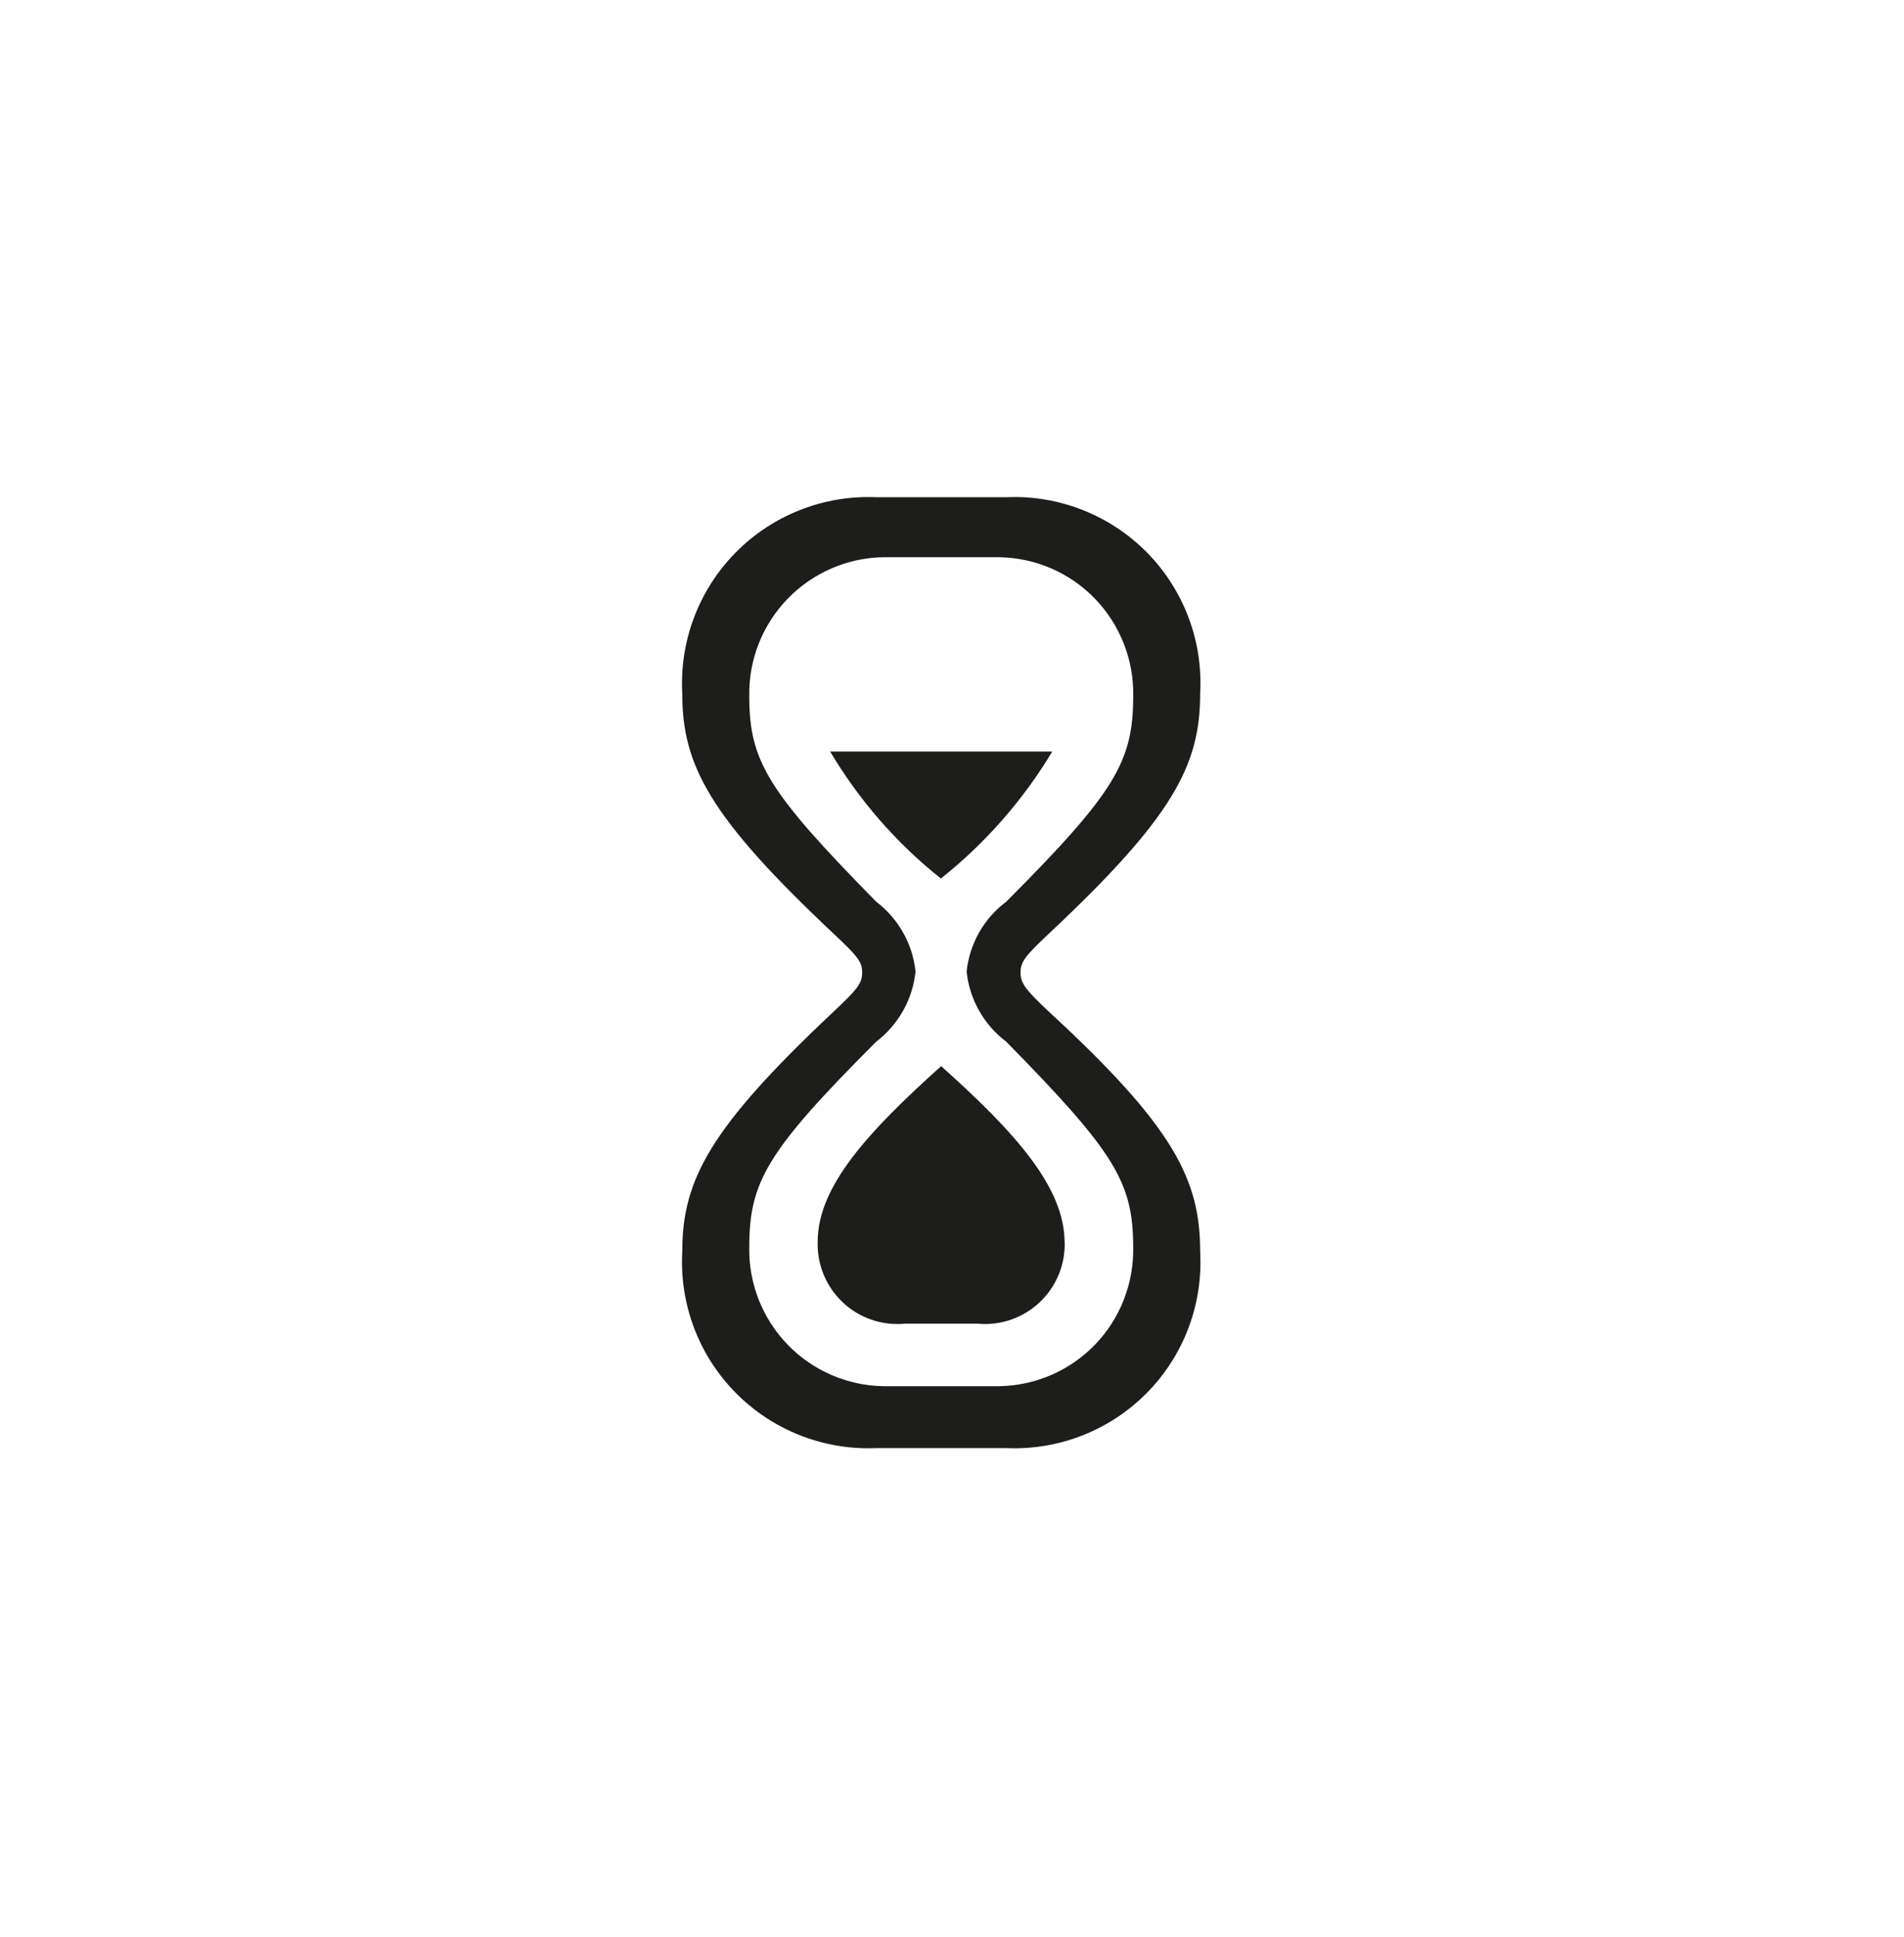
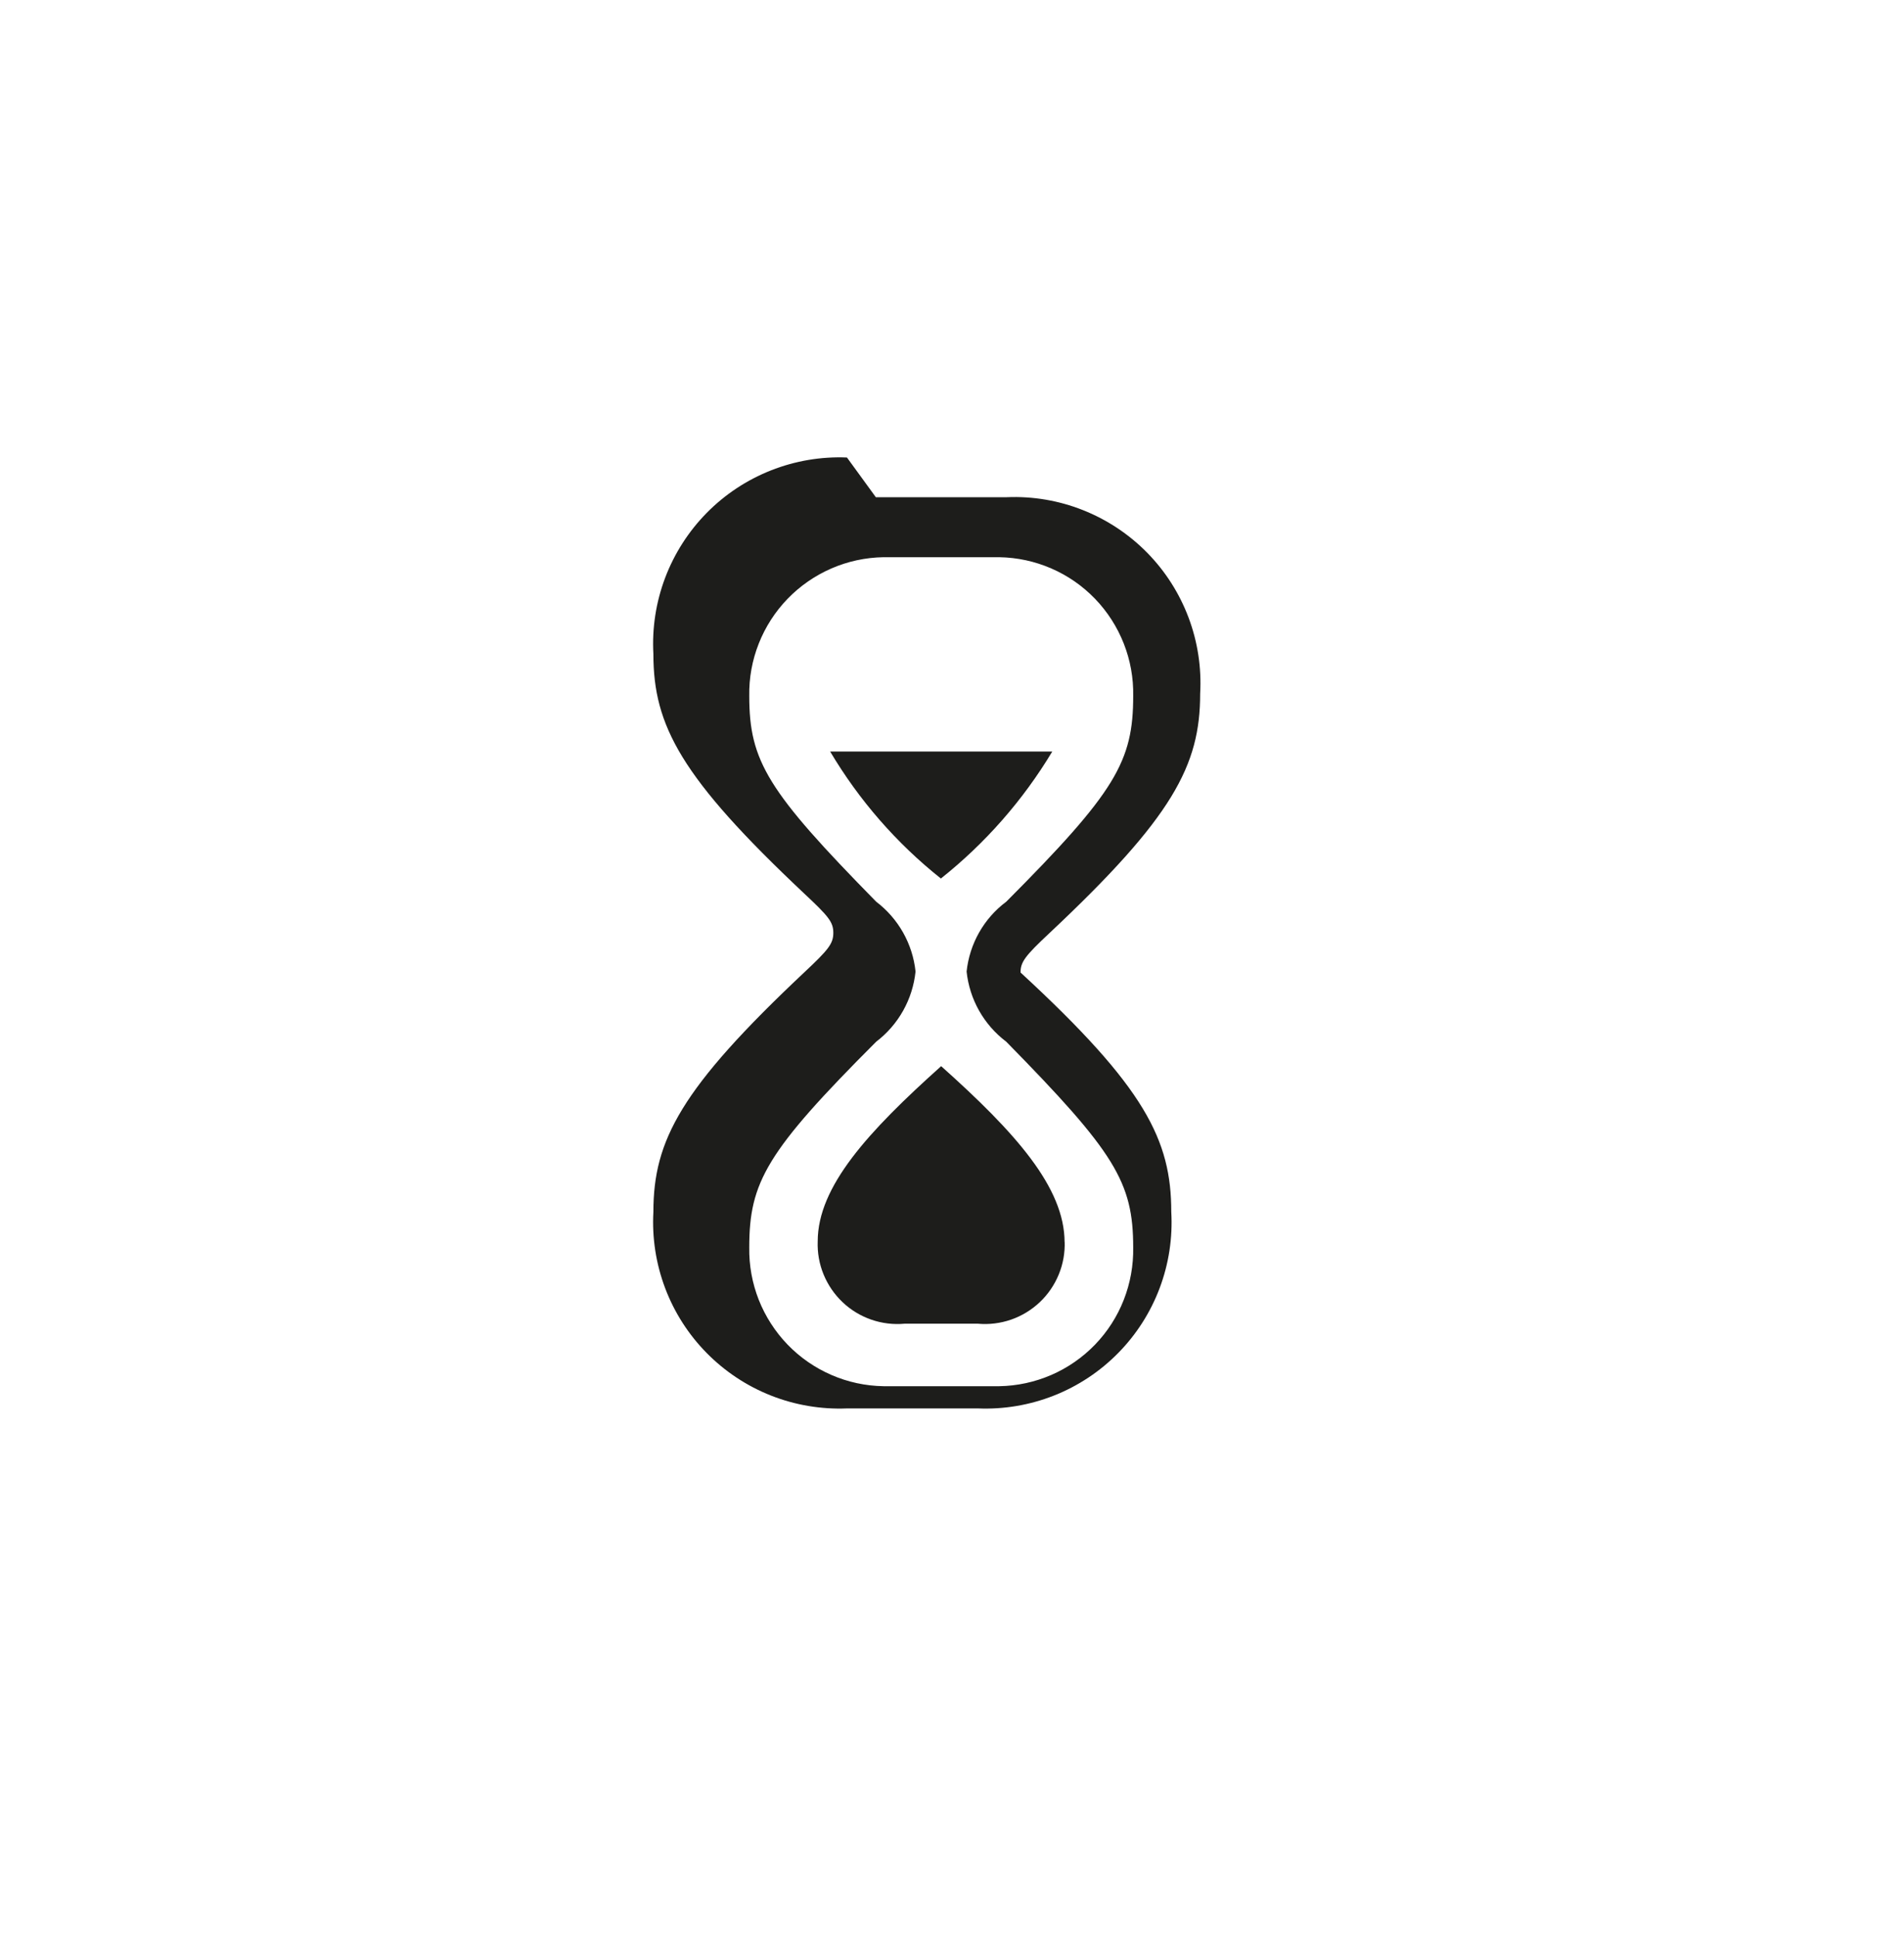
<svg xmlns="http://www.w3.org/2000/svg" fill="none" height="61" viewBox="0 0 60 61" width="60">
-   <path d="m27.6 15.66h4.13c.817-.034 1.633.104 2.393.405s1.45.757 2.024 1.34c.574.583 1.019 1.28 1.307 2.045.288.765.413 1.583.366 2.4 0 2.26-.86 3.89-4.75 7.54-.77.72-.91.91-.91 1.24s.14.53.91 1.25c3.93 3.62 4.75 5.28 4.75 7.54.047.817-.078 1.634-.366 2.4-.288.765-.733 1.462-1.307 2.045-.574.583-1.263 1.04-2.024 1.34s-1.576.439-2.393.405h-4.13c-.818.033-1.633-.105-2.394-.405-.761-.3-1.451-.757-2.026-1.34s-1.021-1.279-1.31-2.045-.415-1.583-.37-2.4c0-2.26.87-3.89 4.75-7.54.77-.72.92-.91.92-1.25s-.15-.52-.92-1.24c-3.88-3.65-4.75-5.28-4.75-7.54-.045-.817.081-1.635.37-2.4s.736-1.462 1.31-2.045 1.264-1.039 2.026-1.34c.761-.3 1.577-.439 2.394-.405zm3.89 28c.564-.009 1.121-.13 1.639-.354.518-.225.986-.549 1.378-.955.392-.406.7-.885.906-1.411s.307-1.086.297-1.65c0-2.06-.58-3-4-6.48-.349-.263-.64-.595-.855-.975s-.349-.801-.395-1.235c.046-.433.18-.852.395-1.231s.506-.709.855-.969c3.45-3.46 4-4.42 4-6.48.011-.564-.09-1.125-.297-1.65s-.514-1.004-.906-1.411c-.392-.406-.86-.731-1.378-.955-.518-.225-1.075-.345-1.639-.354h-3.65c-.565.009-1.122.129-1.64.354s-.987.549-1.38.955-.702.885-.909 1.41c-.208.525-.31 1.086-.3 1.651 0 2.06.58 3 4 6.48.346.263.634.593.848.972.213.378.347.796.392 1.228-.045.433-.178.853-.391 1.233s-.502.712-.849.977c-3.46 3.46-4 4.42-4 6.48-.009.565.093 1.126.3 1.651.208.525.517 1.004.909 1.41s.862.73 1.38.955 1.076.345 1.64.354zm2.06-4.56c.013.357-.05.712-.186 1.042s-.339.628-.599.873-.568.432-.905.549c-.337.116-.696.16-1.051.127h-2.3c-.355.033-.714-.01-1.051-.127-.337-.117-.646-.303-.905-.549s-.463-.543-.599-.873-.199-.685-.186-1.042c0-1.73 1.59-3.46 3.89-5.52 2.34 2.09 3.89 3.82 3.89 5.55zm-7.39-15.43h7c-.921 1.533-2.11 2.888-3.51 4-1.397-1.11-2.579-2.466-3.49-4z" fill="#1d1d1b" />
+   <path d="m27.6 15.66h4.13c.817-.034 1.633.104 2.393.405s1.45.757 2.024 1.34c.574.583 1.019 1.28 1.307 2.045.288.765.413 1.583.366 2.4 0 2.26-.86 3.89-4.75 7.54-.77.72-.91.91-.91 1.24c3.93 3.62 4.75 5.28 4.75 7.54.047.817-.078 1.634-.366 2.4-.288.765-.733 1.462-1.307 2.045-.574.583-1.263 1.04-2.024 1.34s-1.576.439-2.393.405h-4.13c-.818.033-1.633-.105-2.394-.405-.761-.3-1.451-.757-2.026-1.34s-1.021-1.279-1.31-2.045-.415-1.583-.37-2.4c0-2.26.87-3.89 4.75-7.54.77-.72.92-.91.92-1.25s-.15-.52-.92-1.24c-3.88-3.65-4.75-5.28-4.75-7.54-.045-.817.081-1.635.37-2.4s.736-1.462 1.31-2.045 1.264-1.039 2.026-1.34c.761-.3 1.577-.439 2.394-.405zm3.89 28c.564-.009 1.121-.13 1.639-.354.518-.225.986-.549 1.378-.955.392-.406.7-.885.906-1.411s.307-1.086.297-1.65c0-2.06-.58-3-4-6.48-.349-.263-.64-.595-.855-.975s-.349-.801-.395-1.235c.046-.433.18-.852.395-1.231s.506-.709.855-.969c3.45-3.46 4-4.42 4-6.48.011-.564-.09-1.125-.297-1.65s-.514-1.004-.906-1.411c-.392-.406-.86-.731-1.378-.955-.518-.225-1.075-.345-1.639-.354h-3.65c-.565.009-1.122.129-1.64.354s-.987.549-1.38.955-.702.885-.909 1.41c-.208.525-.31 1.086-.3 1.651 0 2.06.58 3 4 6.48.346.263.634.593.848.972.213.378.347.796.392 1.228-.045.433-.178.853-.391 1.233s-.502.712-.849.977c-3.46 3.46-4 4.42-4 6.48-.009.565.093 1.126.3 1.651.208.525.517 1.004.909 1.41s.862.73 1.38.955 1.076.345 1.64.354zm2.06-4.56c.013.357-.05.712-.186 1.042s-.339.628-.599.873-.568.432-.905.549c-.337.116-.696.16-1.051.127h-2.3c-.355.033-.714-.01-1.051-.127-.337-.117-.646-.303-.905-.549s-.463-.543-.599-.873-.199-.685-.186-1.042c0-1.73 1.59-3.46 3.89-5.52 2.34 2.09 3.89 3.82 3.89 5.55zm-7.39-15.43h7c-.921 1.533-2.11 2.888-3.51 4-1.397-1.11-2.579-2.466-3.49-4z" fill="#1d1d1b" />
</svg>